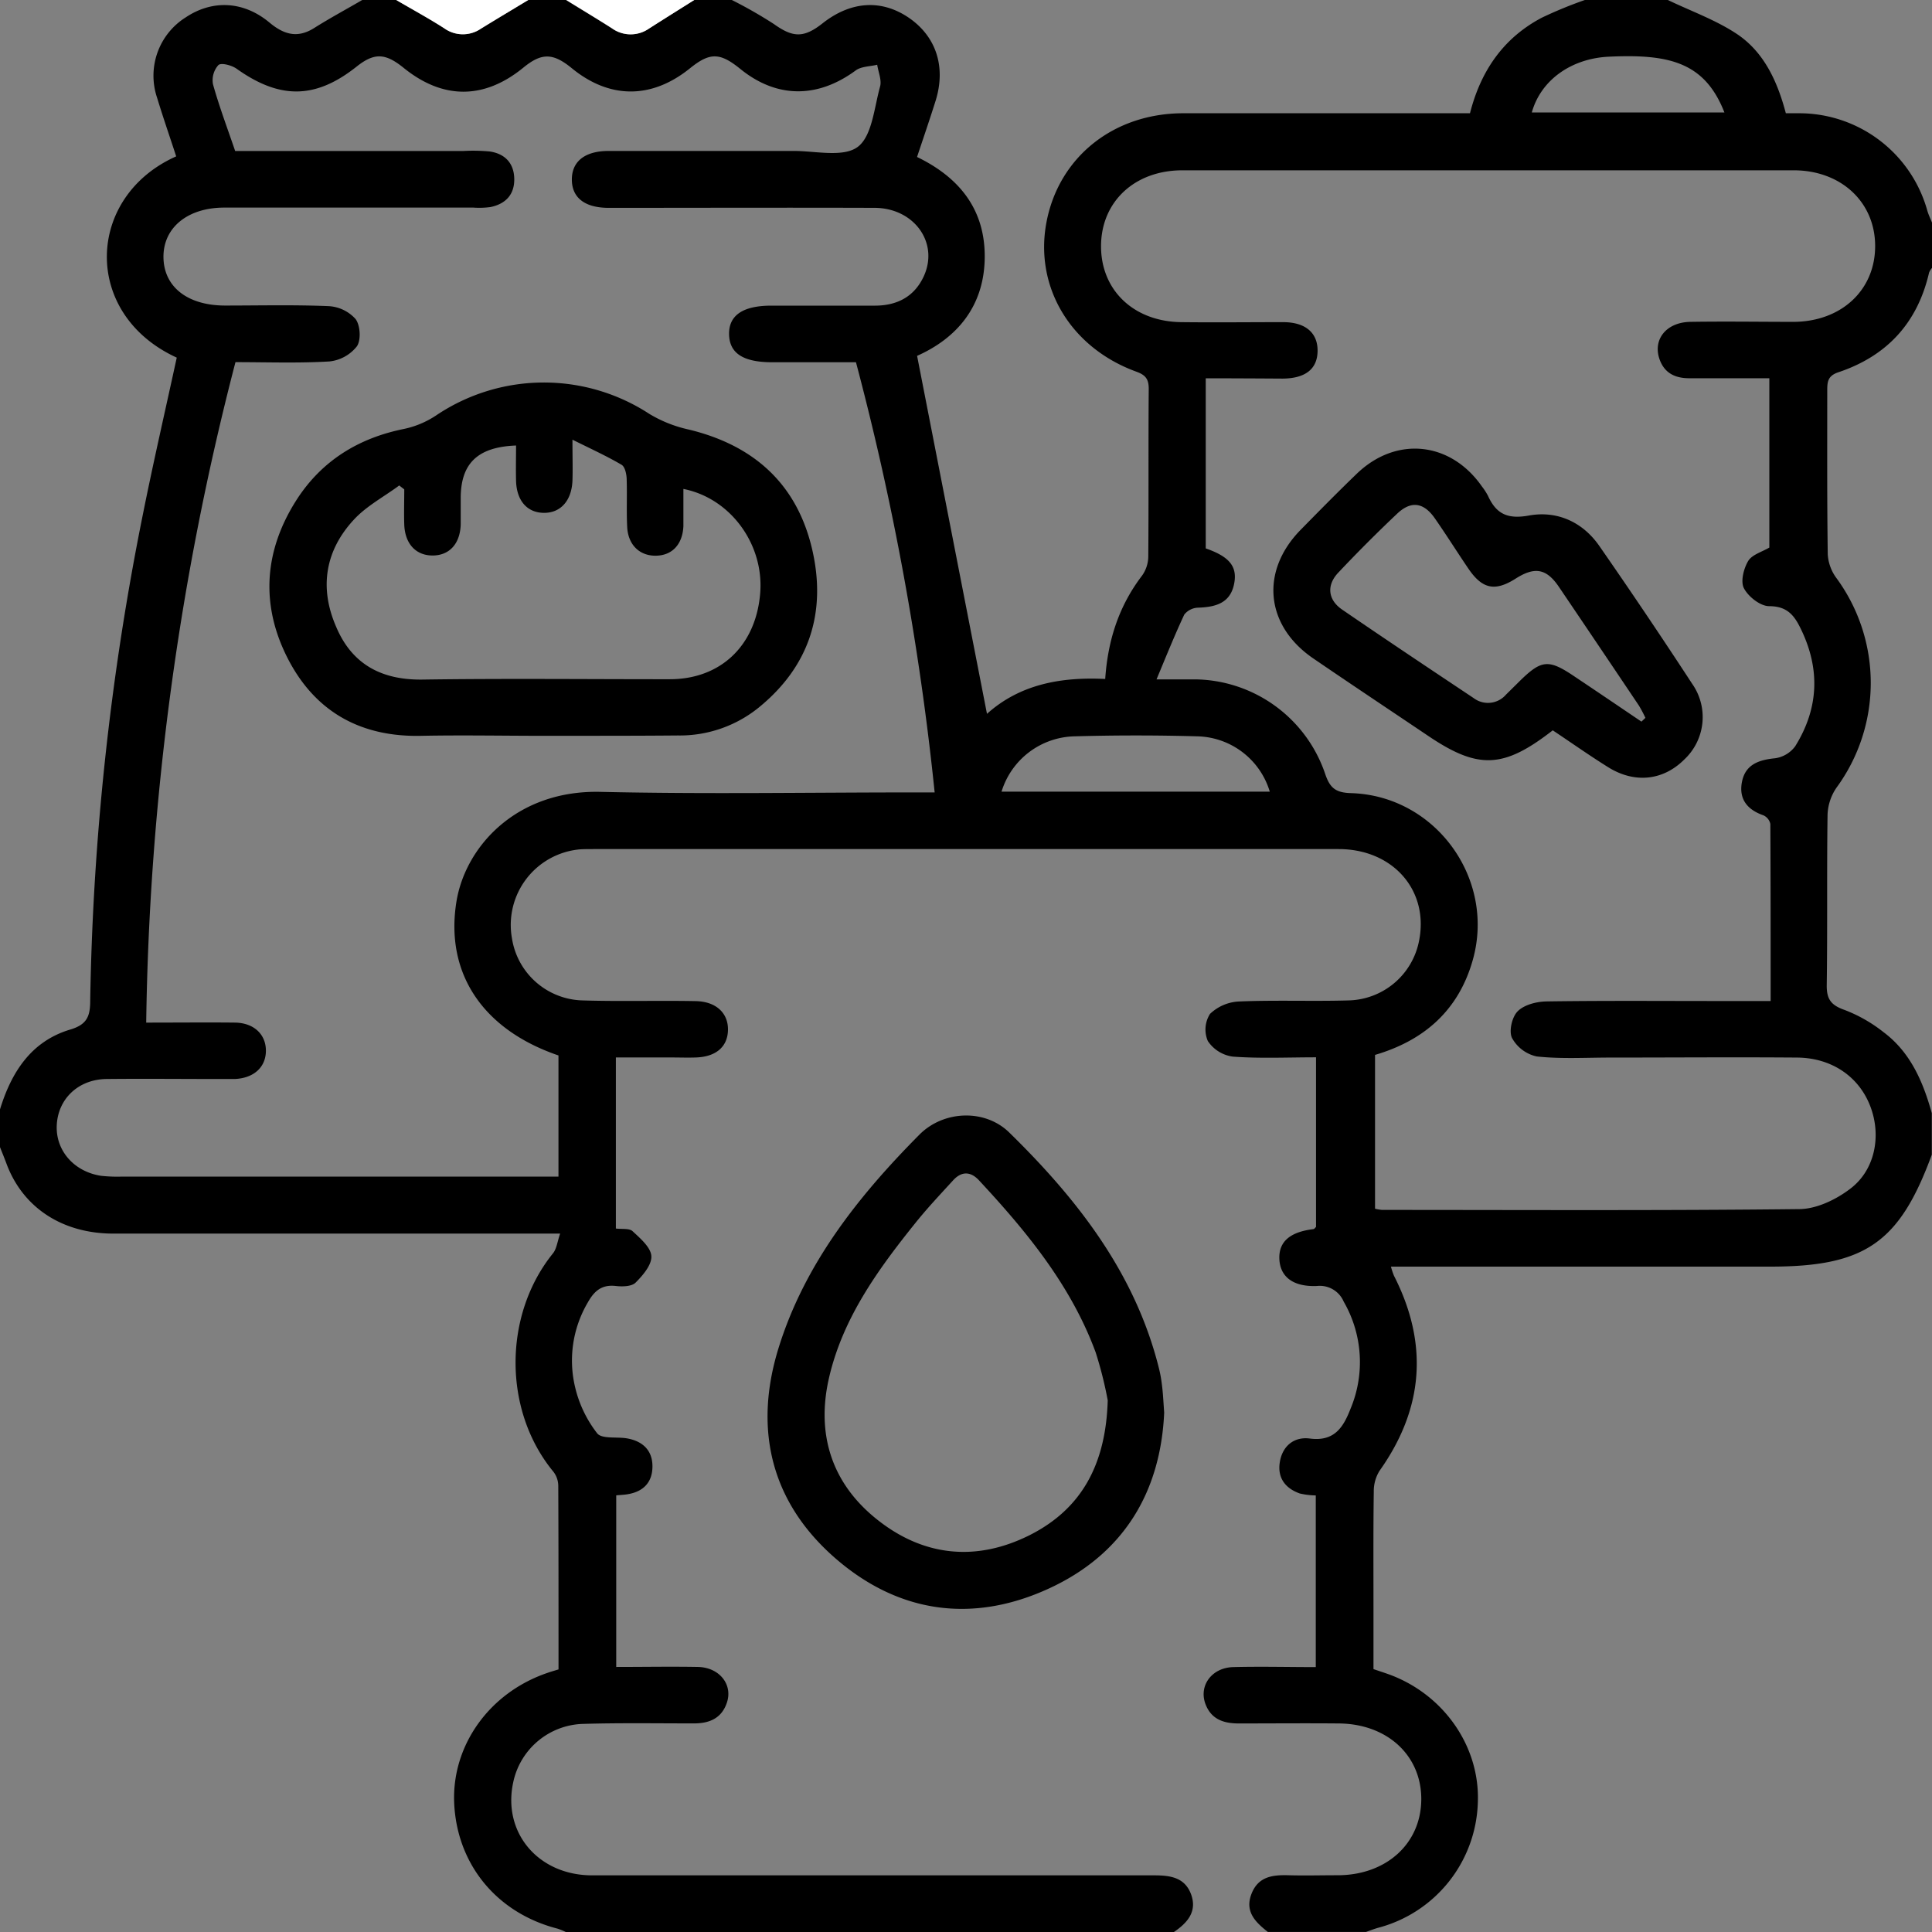
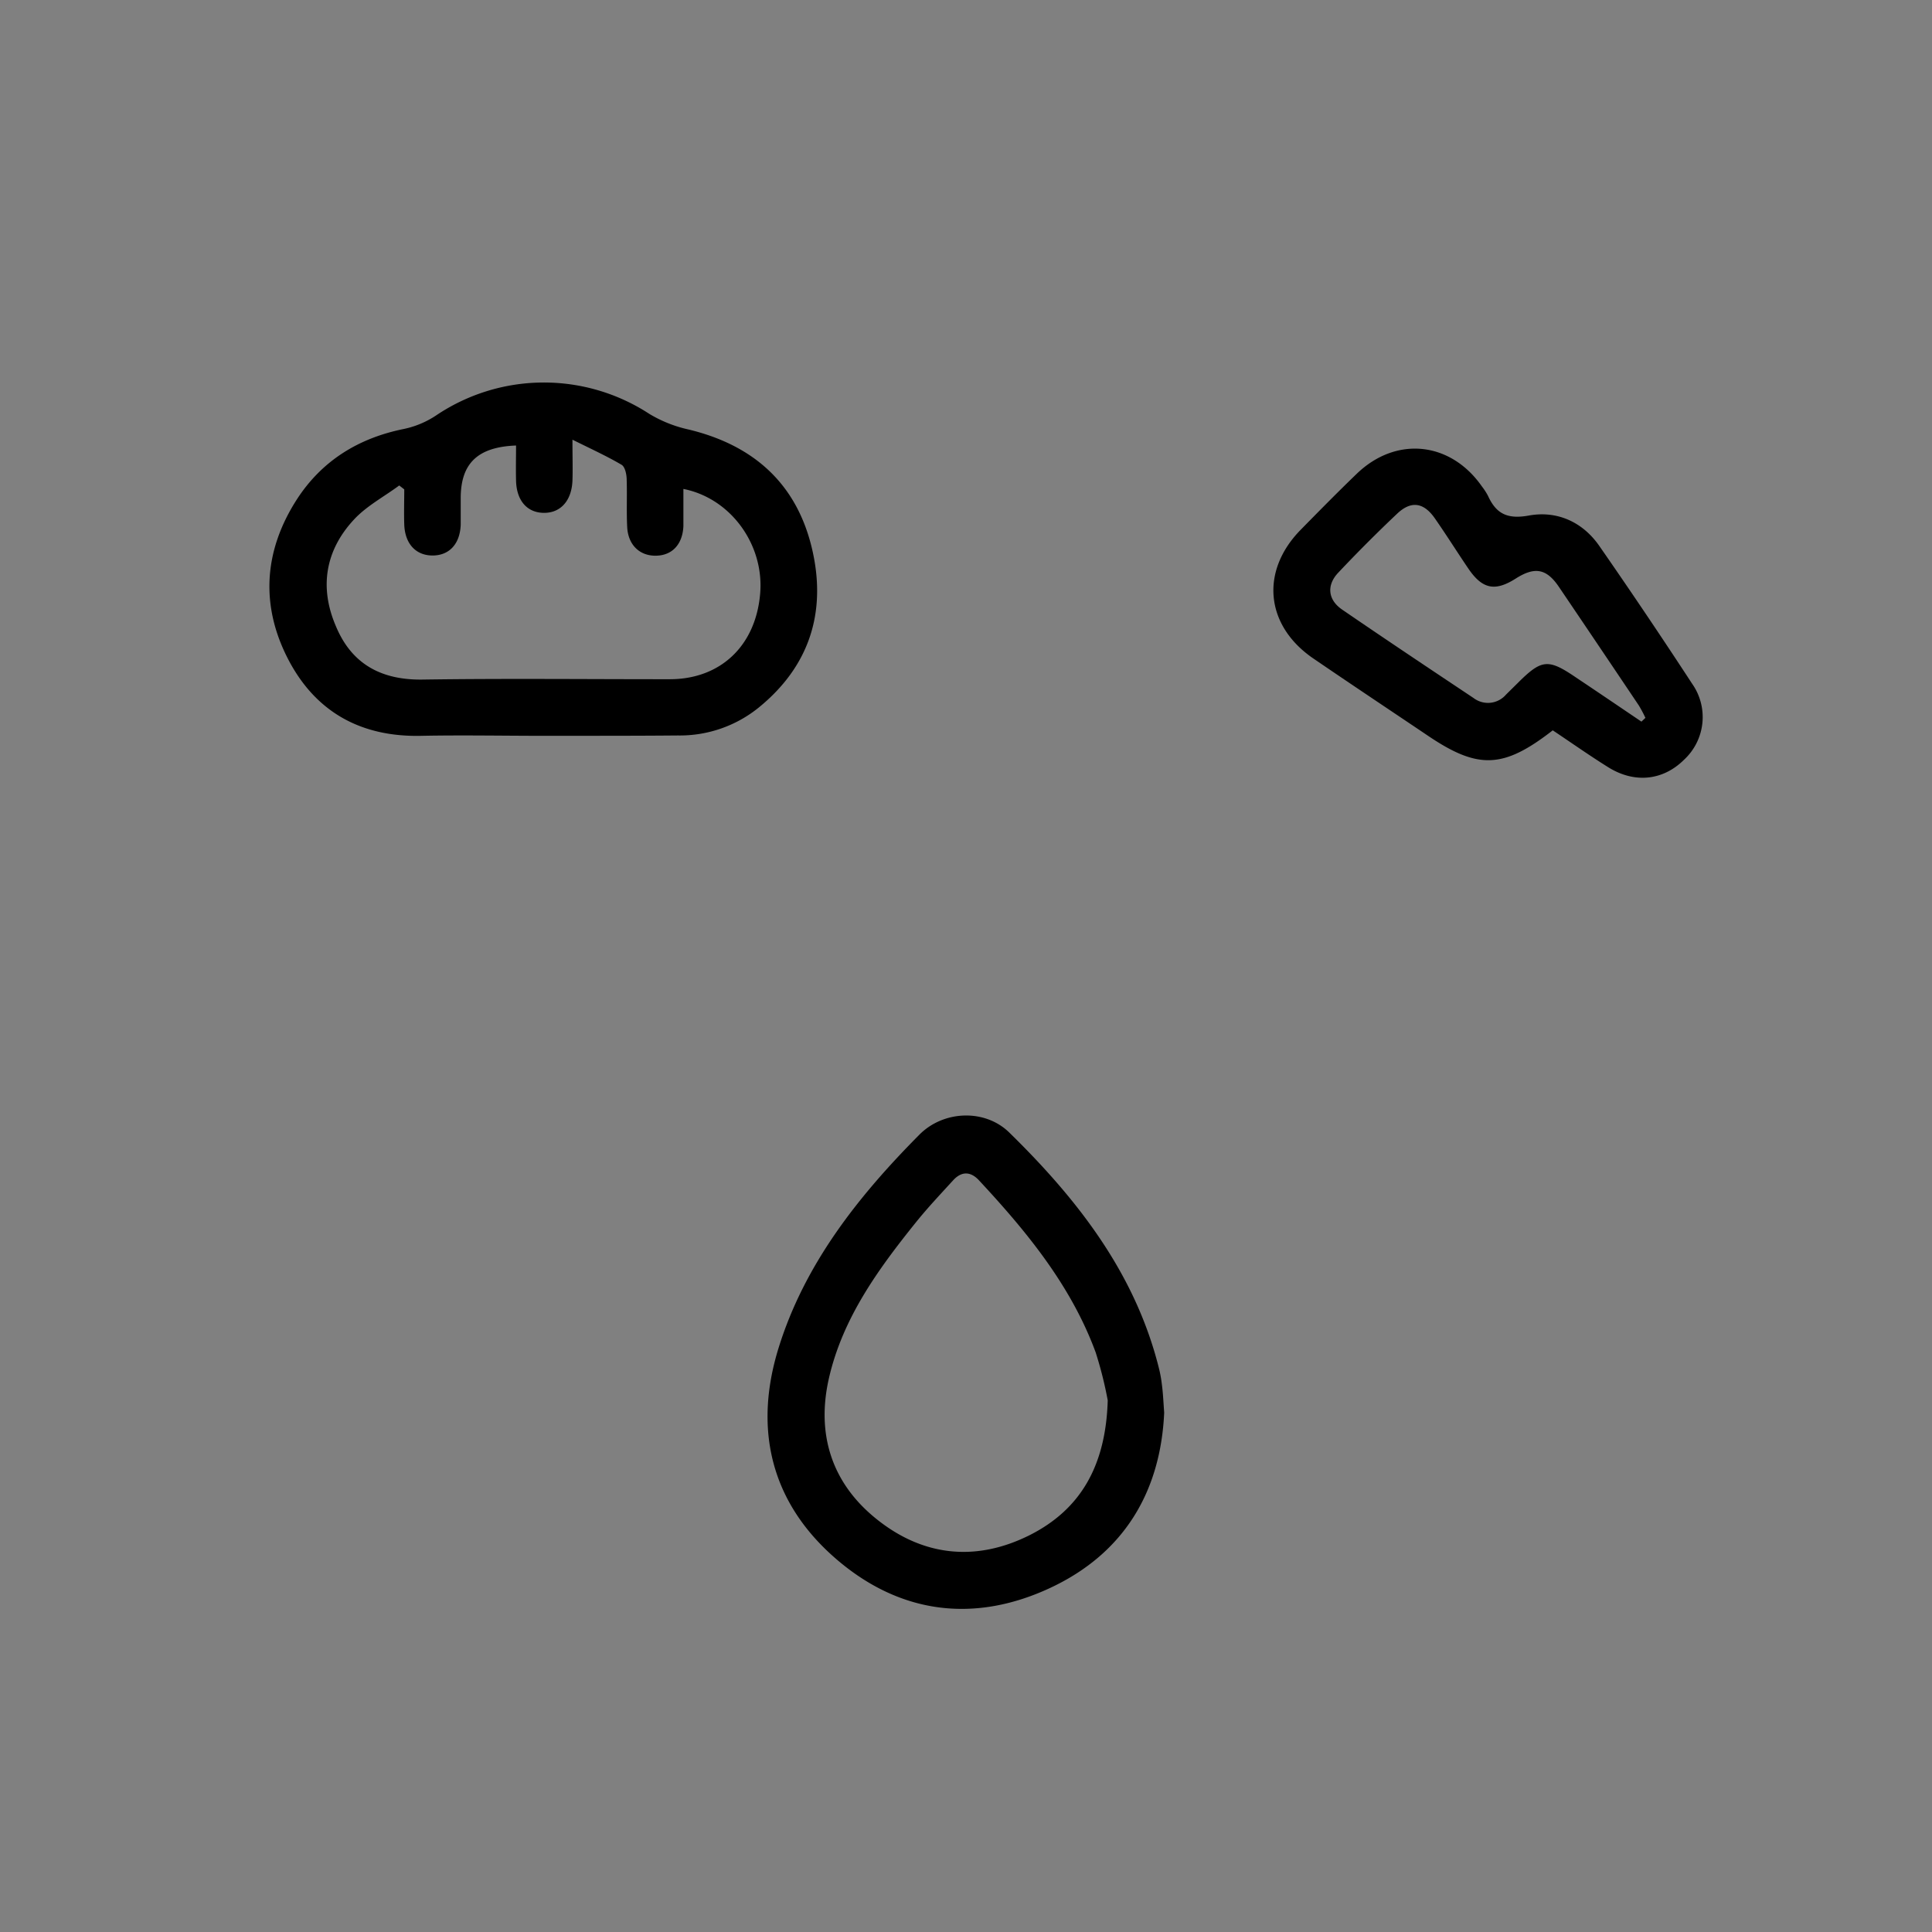
<svg xmlns="http://www.w3.org/2000/svg" viewBox="0 0 384 384">
  <rect x="0" y="0" width="384" height="384" fill="#808080" stroke="none" />
  <defs>
    <style>.cls-1{fill:#fff;}</style>
  </defs>
  <g id="Capa_2" data-name="Capa 2">
    <g id="Capa_1-2" data-name="Capa 1">
-       <path d="M384,44.25v9a3.42,3.42,0,0,0-.58.93c-2.3,10-8.38,16.57-18,19.8-2.11.7-2.24,1.86-2.24,3.59,0,10.88-.05,21.75.1,32.62a8.82,8.82,0,0,0,1.72,4.7,35.24,35.24,0,0,1,0,41.69,10.1,10.1,0,0,0-1.76,5.42c-.16,11.25,0,22.5-.16,33.74-.05,2.9.88,4.06,3.56,5a29.38,29.38,0,0,1,7.74,4.42c5.34,4,7.85,9.85,9.58,16.09v8.25c-6.42,17.5-13.27,22.25-32.07,22.25H276.46a15.51,15.51,0,0,0,.6,1.81c6.89,13.51,5.92,26.4-2.87,38.78a7.64,7.64,0,0,0-1.14,4.11c-.11,7.61-.06,15.23-.06,22.85v12.45c1.3.44,2.13.71,2.95,1,11,3.95,18.26,14.4,17.79,25.55a26.58,26.58,0,0,1-19.8,24.86c-.82.23-1.62.55-2.43.83H252c-2.44-1.92-4.61-4-3.28-7.51s4.2-3.85,7.38-3.76,6.5,0,9.75,0c9.66,0,16.56-6.26,16.64-15s-6.7-15.1-16.41-15.17c-6.63-.06-13.25,0-19.87,0-3,0-5.47-.82-6.61-3.85-1.37-3.64,1.23-7.23,5.5-7.35,5.45-.14,10.91,0,16.42,0V297.23a15.27,15.27,0,0,1-3.18-.39c-2.81-1-4.39-3-4-6,.44-3.35,2.79-5.34,6-4.92,4.9.64,6.67-2.27,8.09-5.92a24,24,0,0,0-1.36-21.29,5.16,5.16,0,0,0-5.32-3.11c-4.8.2-7.35-1.88-7.47-5.43-.11-3.38,2.11-5.3,6.75-5.87.2,0,.36-.28.54-.44V210.15c-5.63,0-11.11.26-16.55-.14a7.12,7.12,0,0,1-4.95-3.09,5.79,5.79,0,0,1,.43-5.4,8.93,8.93,0,0,1,5.82-2.47c7.23-.3,14.49,0,21.73-.21a14.63,14.63,0,0,0,14-11.85c2-10-5.17-18.23-16-18.23q-74,0-148.09,0c-.88,0-1.75,0-2.62.05a15.08,15.08,0,0,0-13.59,17.66,14.59,14.59,0,0,0,14,12.37c7.49.23,15,0,22.49.14,4.07.06,6.52,2.37,6.45,5.75s-2.45,5.31-6.32,5.45c-1.63.06-3.25,0-4.88,0H122.41v34c1.21.16,2.65-.08,3.31.52,1.53,1.43,3.62,3.2,3.74,4.94s-1.68,3.84-3.13,5.29c-.78.78-2.62.82-3.92.67-2.82-.33-4.31,1-5.59,3.29a22.76,22.76,0,0,0-2.47,17,23.82,23.82,0,0,0,4.35,9c.94,1.16,3.9.65,5.93,1,3.08.54,5.05,2.35,5.05,5.55s-1.82,5.06-5,5.56c-.7.11-1.42.14-2.2.21v34.11c5.58,0,10.93-.1,16.27,0,4.3.1,7,3.59,5.68,7.22-1.08,3.06-3.52,4-6.52,4-7.37,0-14.75-.12-22.12.1A14.62,14.62,0,0,0,102,354.28c-2.15,10,5,18.45,15.69,18.46q55.86,0,111.73,0c3.22,0,6.12.42,7.34,3.84s-.82,5.65-3.46,7.44H112.5a13.15,13.15,0,0,0-1.7-.69c-12.08-3.11-20-12.79-20.53-25-.47-11.43,7-21.91,18.54-25.83.67-.24,1.36-.43,2.2-.69V329c0-11.25,0-22.5-.05-33.75a4.67,4.67,0,0,0-.94-2.7c-10.09-12.19-10-31.21-.11-43.44.73-.91.86-2.3,1.42-3.92h-5.16q-41.81,0-83.61,0c-10.15,0-17.92-5.12-21.2-13.71C.92,230.28.45,229.14,0,228v-7.5c2.26-7.38,6.18-13.53,13.93-15.86,3.4-1,4-2.68,4-5.8a531.4,531.4,0,0,1,10.42-96.36c2.1-10.5,4.51-20.94,6.78-31.4-18.91-8.67-18.09-32-.11-40-1.26-3.86-2.6-7.72-3.79-11.63a13.69,13.69,0,0,1,5.69-16C42.27-.12,48.46.22,53.58,4.5c2.81,2.34,5.51,3.17,8.83,1.09C65.54,3.62,68.8,1.86,72,0h6.75c3.17,1.86,6.4,3.63,9.51,5.6a6.35,6.35,0,0,0,7.31.11C98.7,3.78,101.86,1.9,105,0h7.5c3,1.87,6.09,3.71,9.09,5.62a6.36,6.36,0,0,0,7.37.06c3-1.92,6-3.79,9-5.68h7.5a89.69,89.69,0,0,1,8.33,4.76c3.79,2.71,5.94,2.85,9.71-.13,5.66-4.46,11.81-4.81,17.28-1C186.1,7.36,188,13.31,186,19.9c-1.18,3.77-2.47,7.51-3.73,11.3,8.65,4.19,13.6,10.68,13.45,20.16-.16,9.63-5.61,15.88-13.44,19.37l13.89,71.15c6.63-5.95,14.85-7.35,23.5-6.93.53-7.82,2.77-14.57,7.32-20.54a6.65,6.65,0,0,0,1.24-3.75c.09-11.12,0-22.24.09-33.37,0-1.91-.59-2.74-2.47-3.42C212.77,69.11,205.55,57,208,44.14s13.26-21.61,27.16-21.63q26.43,0,52.87,0h4.14c2.16-8.5,6.7-15,14.29-19A84.45,84.45,0,0,1,315,0h16.5c4.65,2.24,9.63,4,13.85,6.84,5.3,3.6,7.94,9.38,9.6,15.67,1,0,1.88,0,2.74,0a26.44,26.44,0,0,1,25.39,19.4C383.32,42.71,383.69,43.47,384,44.25ZM170.13,72c-5.67,0-11.16,0-16.65,0-5.75,0-8.49-1.77-8.57-5.53s2.69-5.71,8.36-5.72c6.88,0,13.75,0,20.62,0,4.36,0,7.81-1.74,9.7-5.8,3.09-6.65-1.86-13.61-9.77-13.64-17.62-.06-35.24,0-52.86,0-4.71,0-7.29-2-7.3-5.61S116.24,30,121,30c12.24,0,24.49,0,36.74,0,4.35,0,9.85,1.33,12.72-.79s3.29-7.79,4.46-12c.36-1.29-.35-2.89-.57-4.34-1.44.35-3.17.32-4.27,1.13-7.62,5.61-15.77,5.56-23-.35-4-3.23-6-3.25-9.91-.1-7.64,6.18-16,6.17-23.53,0-3.74-3.06-6-3.08-9.63-.1-7.79,6.36-16,6.37-23.83,0-3.62-2.92-5.81-3-9.34-.18-8.16,6.46-15.25,6.51-23.87.35-1-.67-3-1.19-3.56-.69a4.52,4.52,0,0,0-1.08,3.81c1.24,4.43,2.87,8.75,4.41,13.27H92.11a35.17,35.17,0,0,1,5.24.1c2.94.44,4.75,2.23,4.86,5.29.11,3.22-1.67,5.13-4.75,5.76a17.2,17.2,0,0,1-3.37.1H44.6c-7.33,0-12.16,4-12.11,9.85s4.71,9.61,12.25,9.62c6.87,0,13.75-.17,20.61.12a7.74,7.74,0,0,1,5.33,2.57c.94,1.26,1.11,4.18.25,5.42a8,8,0,0,1-5.45,3c-6.2.37-12.43.14-18.68.14A551,551,0,0,0,29.06,203.25c6.2,0,11.92-.06,17.64,0,3.77.05,6.17,2.35,6.15,5.62s-2.44,5.44-6.22,5.59c-1,0-2,0-3,0-7.49,0-15-.08-22.49,0-5.64.09-9.64,4-9.86,9.24-.21,5,3.43,9.17,8.8,10a29.62,29.62,0,0,0,4.11.16H111V209.78c-15.19-5.18-22.58-16.49-20.27-30.63,1.79-10.89,11.92-22.15,28.6-21.76,20.74.47,41.49.11,62.23.11h4.21A554.15,554.15,0,0,0,170.13,72Zm69.52,3.22V109c4.58,1.59,6.24,3.49,5.69,6.78-.68,4.07-3.65,4.88-7.22,5a3.65,3.65,0,0,0-2.74,1.38c-1.87,4-3.48,8-5.51,12.87,3.45,0,5.55,0,7.65,0a27.65,27.65,0,0,1,25.87,18.79c.95,2.83,2.11,3.73,5.14,3.82,16.79.5,28.75,17,24.2,33.15-2.81,10-9.64,16-19.43,18.88v30.57a9.3,9.3,0,0,0,1.38.24c27.62,0,55.25.15,82.87-.16,3.43,0,7.31-1.85,10.14-4,5-3.73,6.26-10.53,4.09-16.32-2.24-6-7.71-9.75-14.61-9.8-12.38-.1-24.75,0-37.13,0-4.87,0-9.78.3-14.6-.22a7.39,7.39,0,0,1-4.92-3.68c-.65-1.35,0-4.2,1.15-5.32,1.3-1.29,3.76-1.91,5.72-1.94,11.38-.17,22.75-.08,34.13-.08h10.41c0-12,0-23.6-.06-35.19a2.43,2.43,0,0,0-1.38-1.72c-3.15-1.09-4.87-3.16-4.29-6.49.63-3.58,3.29-4.52,6.62-4.85a6,6,0,0,0,4-2.4c4.72-7.59,5-15.48,1-23.53-1.3-2.64-2.75-4.29-6.19-4.3-1.74,0-4.13-1.87-5-3.54-.72-1.33-.07-3.92.83-5.43.77-1.28,2.77-1.82,4.21-2.68V75.18c-5.45,0-10.67,0-15.89,0-2.74,0-4.89-.94-5.9-3.68-1.46-4,1.29-7.46,6.12-7.53,6.88-.11,13.75,0,20.63,0,9.47-.11,16.1-6.4,16.07-15.12s-6.81-15-16.19-15q-60.75,0-121.5,0c-9.47,0-16.12,6.21-16.17,15s6.45,15.06,15.94,15.18c6.75.08,13.5,0,20.25,0,4.44,0,6.87,2.12,6.85,5.69s-2.36,5.49-6.93,5.53C250,75.22,245,75.19,239.65,75.19Zm-40.58,82.13h53.31a15.41,15.41,0,0,0-14.44-11q-12.15-.34-24.31,0A15.55,15.55,0,0,0,199.07,157.32Zm143.67-135c-3.91-10-11-11.65-23-11.08-7.39.35-13.48,4.61-15.28,11.08Z" />
-       <path class="cls-1" d="M105,0c-3.14,1.9-6.3,3.78-9.43,5.71a6.35,6.35,0,0,1-7.31-.11c-3.11-2-6.34-3.74-9.51-5.6Z" />
-       <path class="cls-1" d="M138,0c-3,1.89-6,3.76-9,5.68a6.36,6.36,0,0,1-7.37-.06c-3-1.91-6.06-3.75-9.09-5.62Z" />
      <path d="M231.39,280.77c-.7,15.66-7.95,28.11-23,35s-29.73,4.9-42.3-6c-12.92-11.2-16.33-25.78-11.34-41.86,5.19-16.73,15.87-30.18,28-42.4,4.8-4.82,13-5.14,17.83-.43,13.51,13.22,25,27.89,29.74,46.77a25,25,0,0,1,.61,3.31C231.15,276.77,231.22,278.39,231.39,280.77Zm-11.22-2.44a77.93,77.93,0,0,0-2.4-9.54c-4.89-13.28-13.71-24-23.18-34.18-1.68-1.82-3.49-1.84-5.16,0-2.53,2.77-5.11,5.5-7.45,8.42-7.47,9.29-14.46,18.94-17.2,30.8-2.59,11.21.52,21,9.53,28.17,9.22,7.36,19.67,8.43,30.25,3.17C214.88,300,219.79,291.2,220.17,278.33Z" />
      <path d="M108.15,146.25c-8.12,0-16.24-.16-24.35,0-11.89.29-20.92-4.6-26.41-15-5.68-10.8-5-21.72,1.62-32,5-7.71,12.26-12.18,21.3-14a18.37,18.37,0,0,0,6.37-2.68,38.34,38.34,0,0,1,42.39-.3,25.93,25.93,0,0,0,7.8,3.1c13,3.13,21.57,10.86,24.57,23.89,2.87,12.47-.59,23.24-10.71,31.43a24.91,24.91,0,0,1-16,5.49C125.88,146.26,117,146.24,108.15,146.25Zm27.68-49.07c0,1.28,0,2.48,0,3.68s0,2.5,0,3.75c-.18,3.62-2.25,5.8-5.48,5.84s-5.51-2.16-5.69-5.69c-.16-3.12,0-6.25-.1-9.37,0-1-.29-2.55-1-3-2.92-1.72-6-3.12-9.78-5,0,3.45.08,5.81,0,8.15-.17,4.07-2.45,6.5-5.84,6.39-3.23-.1-5.27-2.48-5.37-6.38-.06-2.33,0-4.67,0-7-7.68.29-11,3.6-11,10.47,0,1.75,0,3.5,0,5.25-.13,3.82-2.26,6.14-5.59,6.14s-5.49-2.33-5.63-6.14c-.08-2.32,0-4.64,0-7l-1-.78c-3,2.23-6.5,4.07-9,6.78-5.71,6.14-6.91,13.5-3.58,21.21C69.9,132,75.79,135.19,84,135.07c16.37-.24,32.75-.06,49.13-.07,10,0,17-6.55,17.94-16.83C152,108.41,145.34,99.06,135.83,97.18Z" />
      <path d="M308.62,145.16c-9.83,7.65-14.85,7.82-24.91,1-7.56-5.09-15.15-10.14-22.67-15.28-9.56-6.52-10.61-17.35-2.51-25.59,3.68-3.75,7.36-7.49,11.14-11.13,7.82-7.53,18.62-6.42,24.86,2.51a12.58,12.58,0,0,1,1.22,1.88c1.64,3.61,3.9,4.69,8.16,3.91,5.58-1,10.68,1.28,14,6.1q9.4,13.53,18.41,27.33A11.54,11.54,0,0,1,334.72,151c-4.17,4.14-9.82,4.77-15.08,1.49C315.94,150.18,312.37,147.66,308.62,145.16Zm17.63-1.73.79-.75a26,26,0,0,0-1.3-2.45q-7.94-11.83-15.92-23.62c-2.46-3.62-4.79-4-8.52-1.64-4.13,2.64-6.66,2.14-9.44-1.94-2.25-3.31-4.37-6.7-6.67-10s-4.83-3.48-7.54-.89q-6,5.68-11.65,11.67c-2.37,2.49-2.09,5.4.76,7.35,8.65,5.93,17.38,11.75,26.11,17.57a4.73,4.73,0,0,0,6.46-.67l2.4-2.37c4.7-4.68,6-4.8,11.56-1C317.62,137.58,321.93,140.51,326.25,143.43Z" />
    </g>
  </g>
</svg>